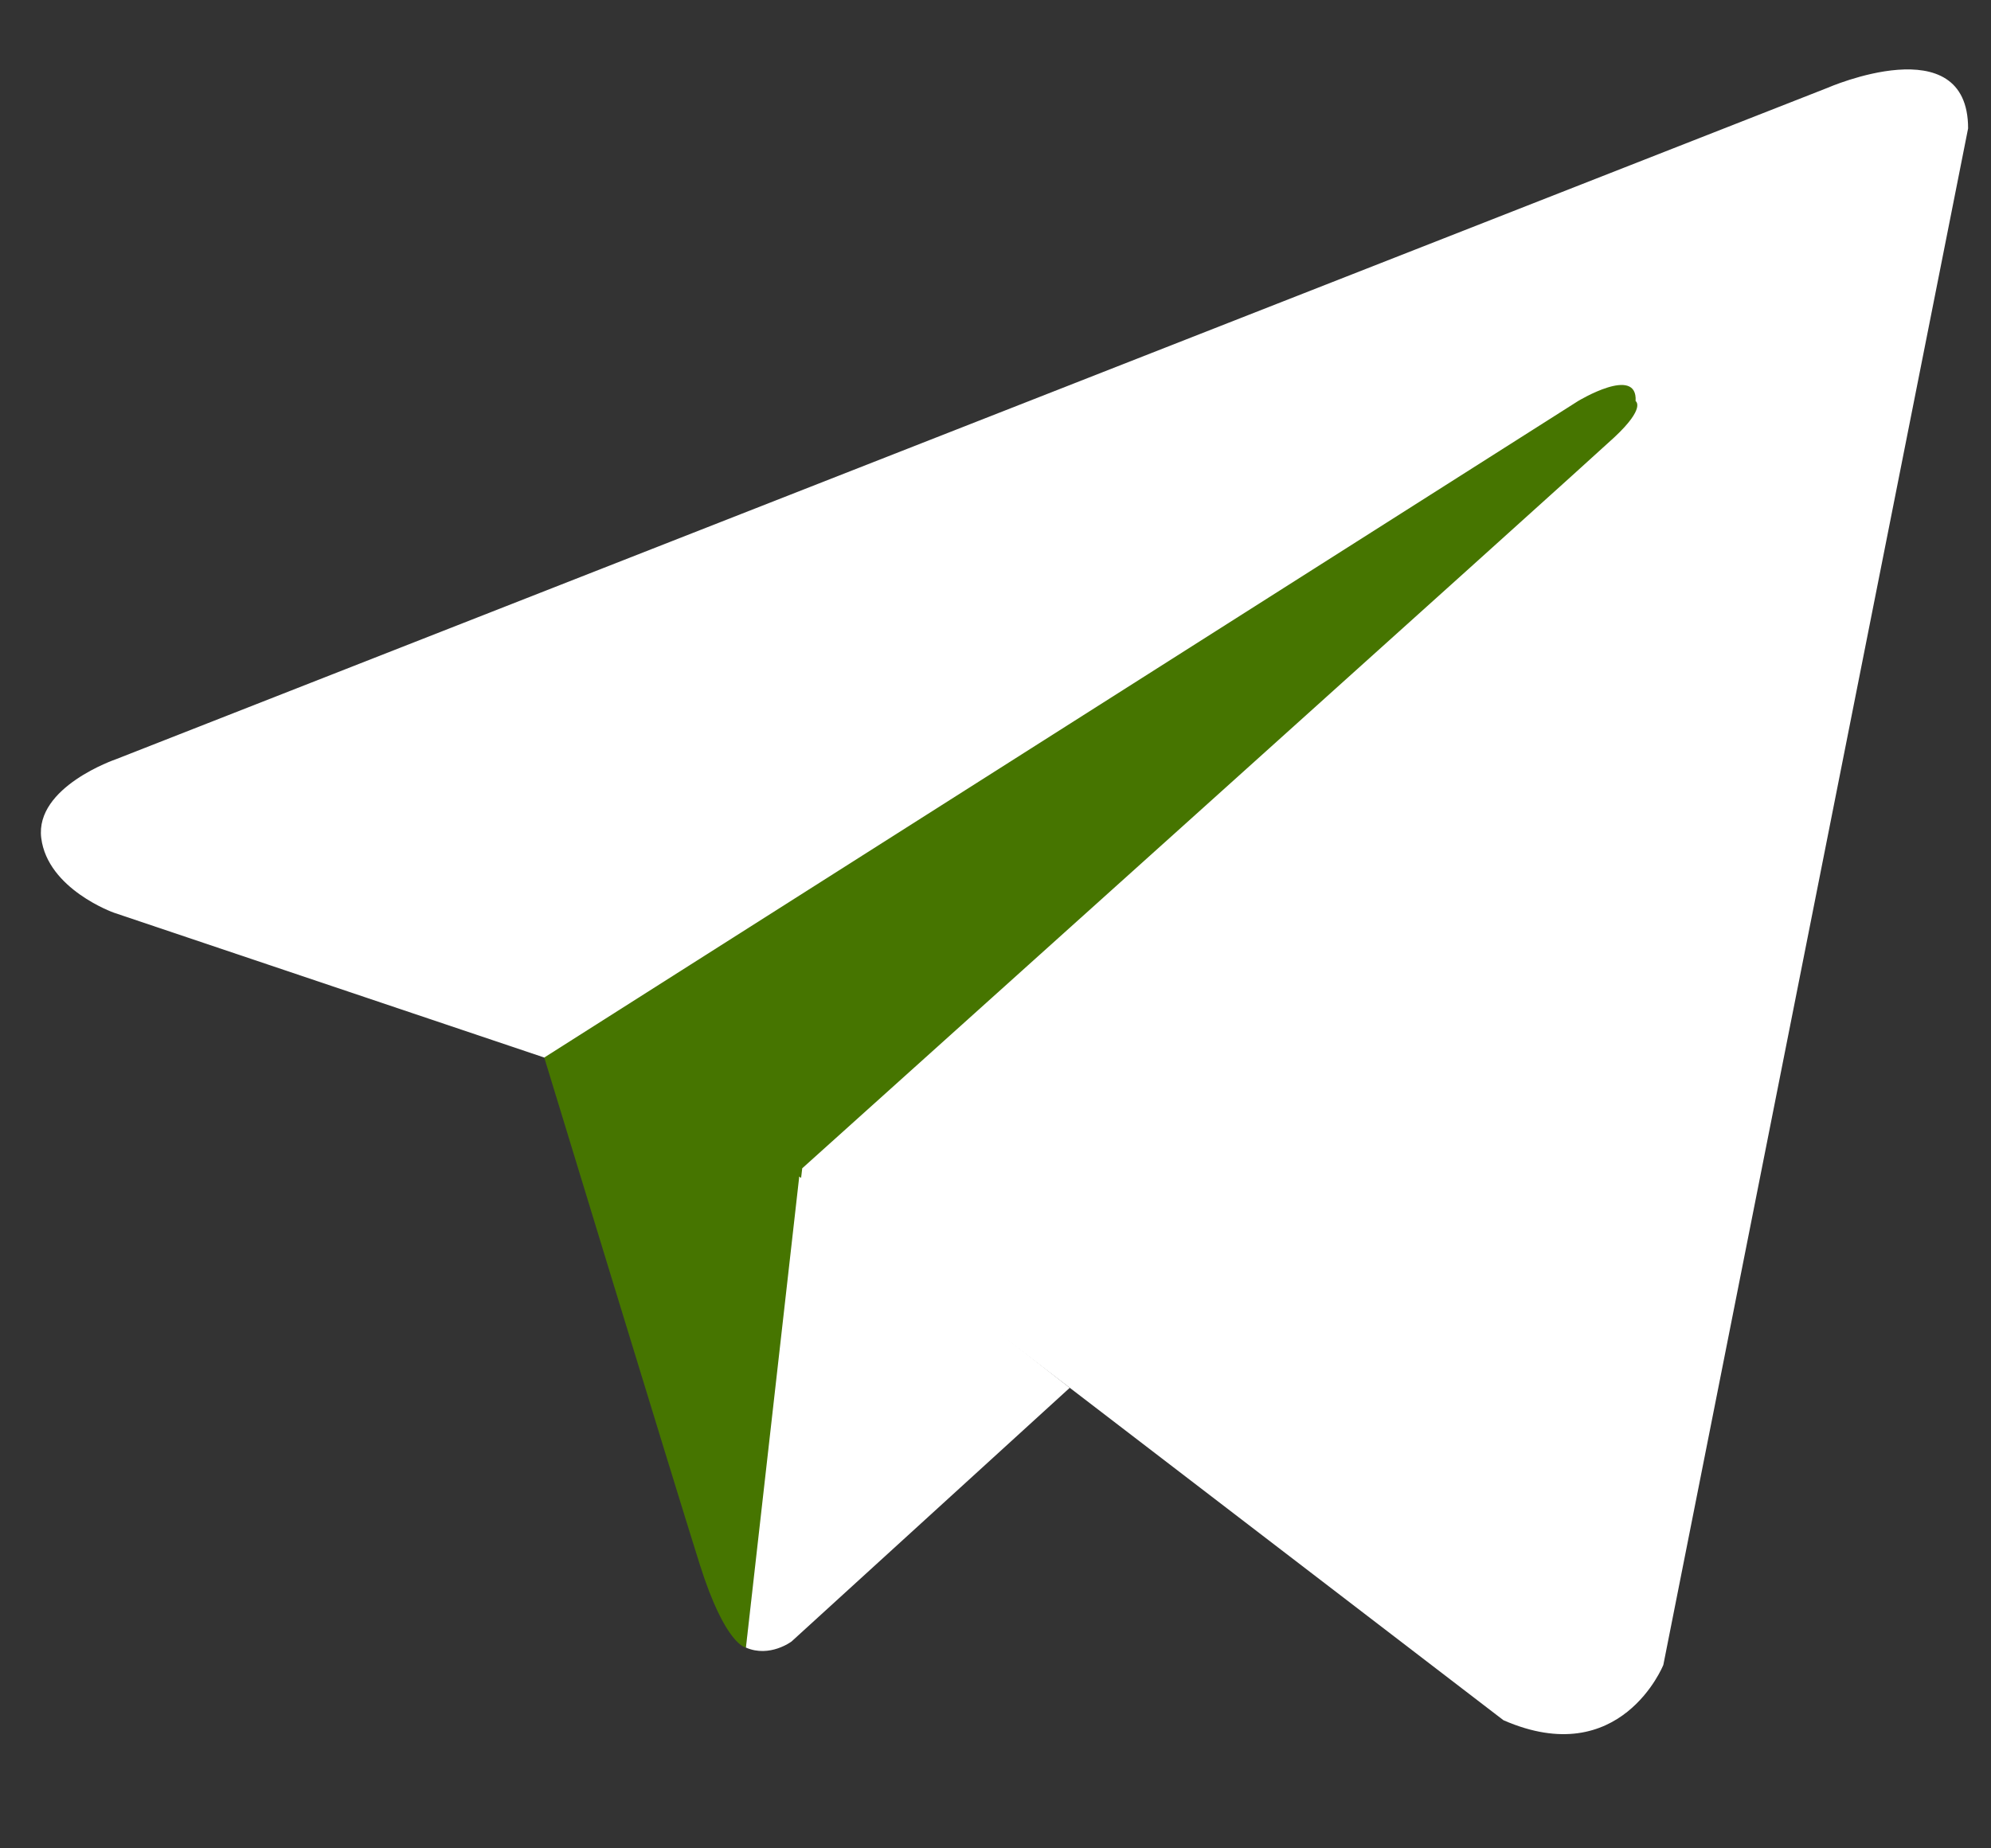
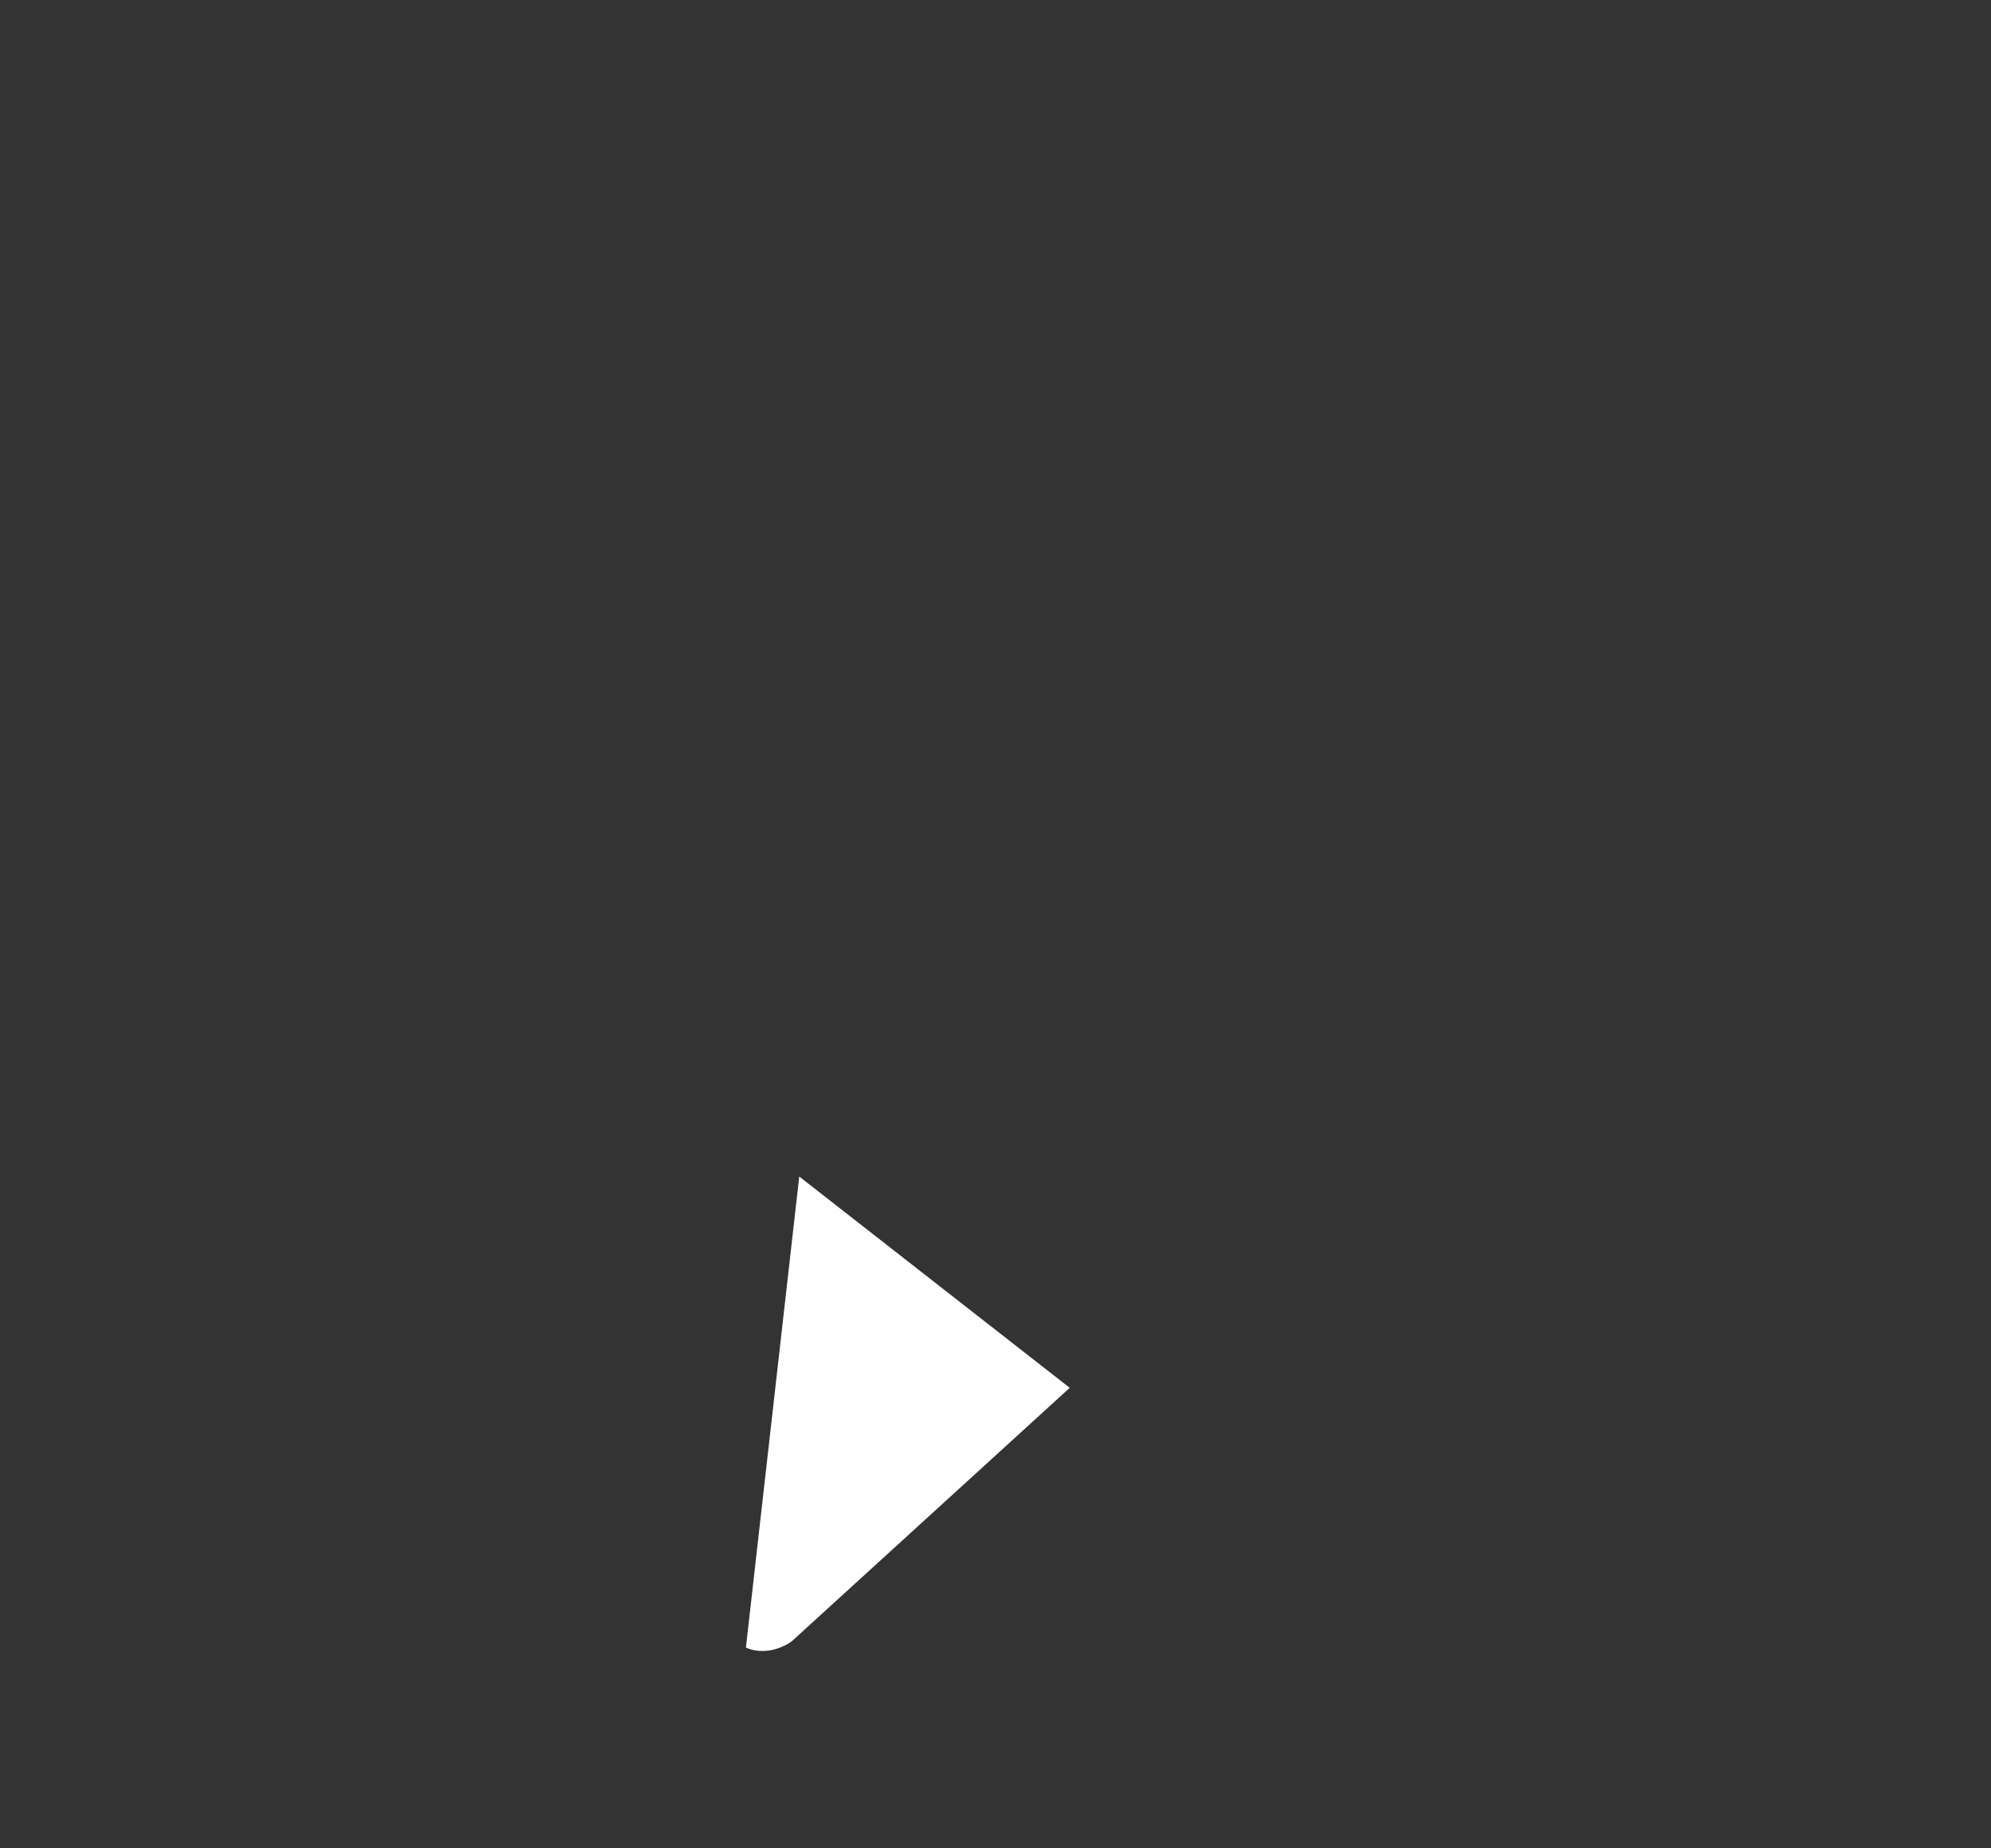
<svg xmlns="http://www.w3.org/2000/svg" width="14" height="13" viewBox="0 0 14 13" fill="none">
  <rect x="0" y="0" width="14" height="13" fill="#333333" stroke="none" />
-   <path d="M13.839 0.903L11.696 11.71C11.696 11.71 11.396 12.459 10.572 12.099L5.626 8.307L3.827 7.438L0.8 6.419C0.8 6.419 0.335 6.254 0.29 5.894C0.245 5.534 0.815 5.34 0.815 5.34L12.85 0.618C12.85 0.618 13.839 0.184 13.839 0.903" fill="white" />
-   <path d="M5.245 11.588C5.245 11.588 5.101 11.574 4.921 11.005C4.741 10.435 3.827 7.438 3.827 7.438L11.096 2.821C11.096 2.821 11.516 2.566 11.501 2.821C11.501 2.821 11.576 2.866 11.351 3.076C11.126 3.286 5.641 8.217 5.641 8.217" fill="#467500" />
  <path d="M7.522 9.761L5.566 11.545C5.566 11.545 5.413 11.661 5.245 11.588L5.62 8.275" fill="white" />
</svg>